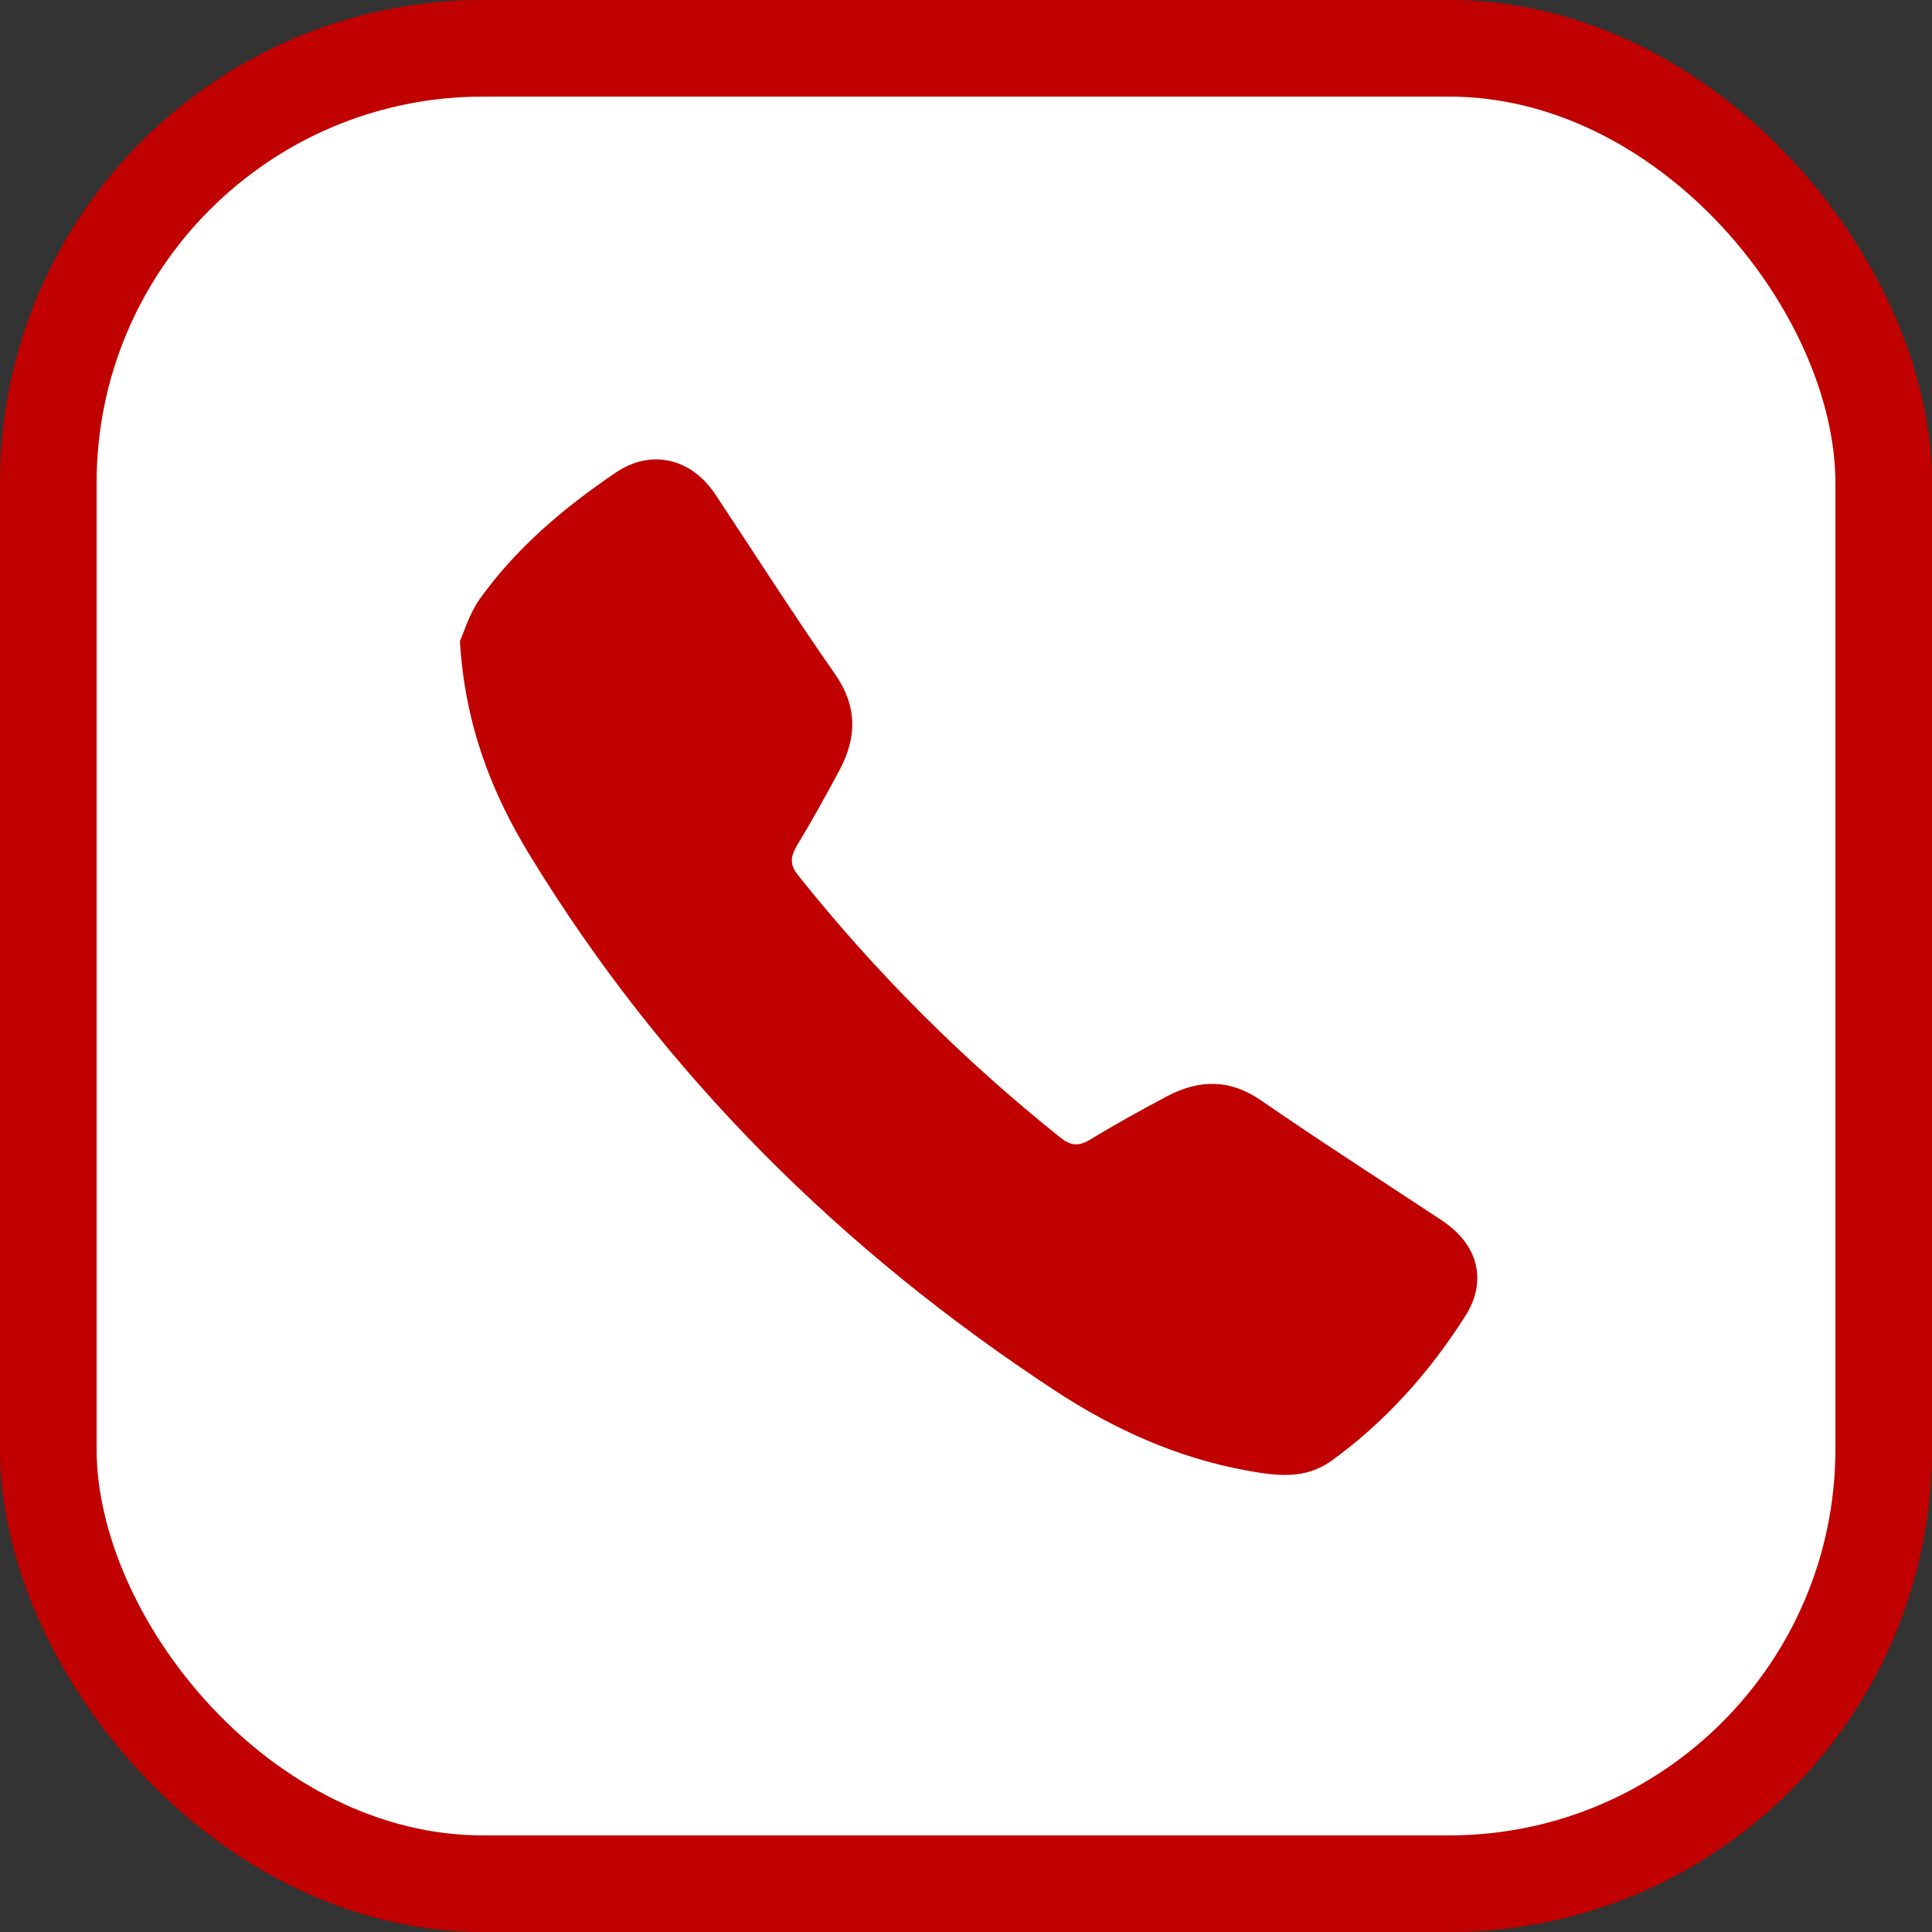
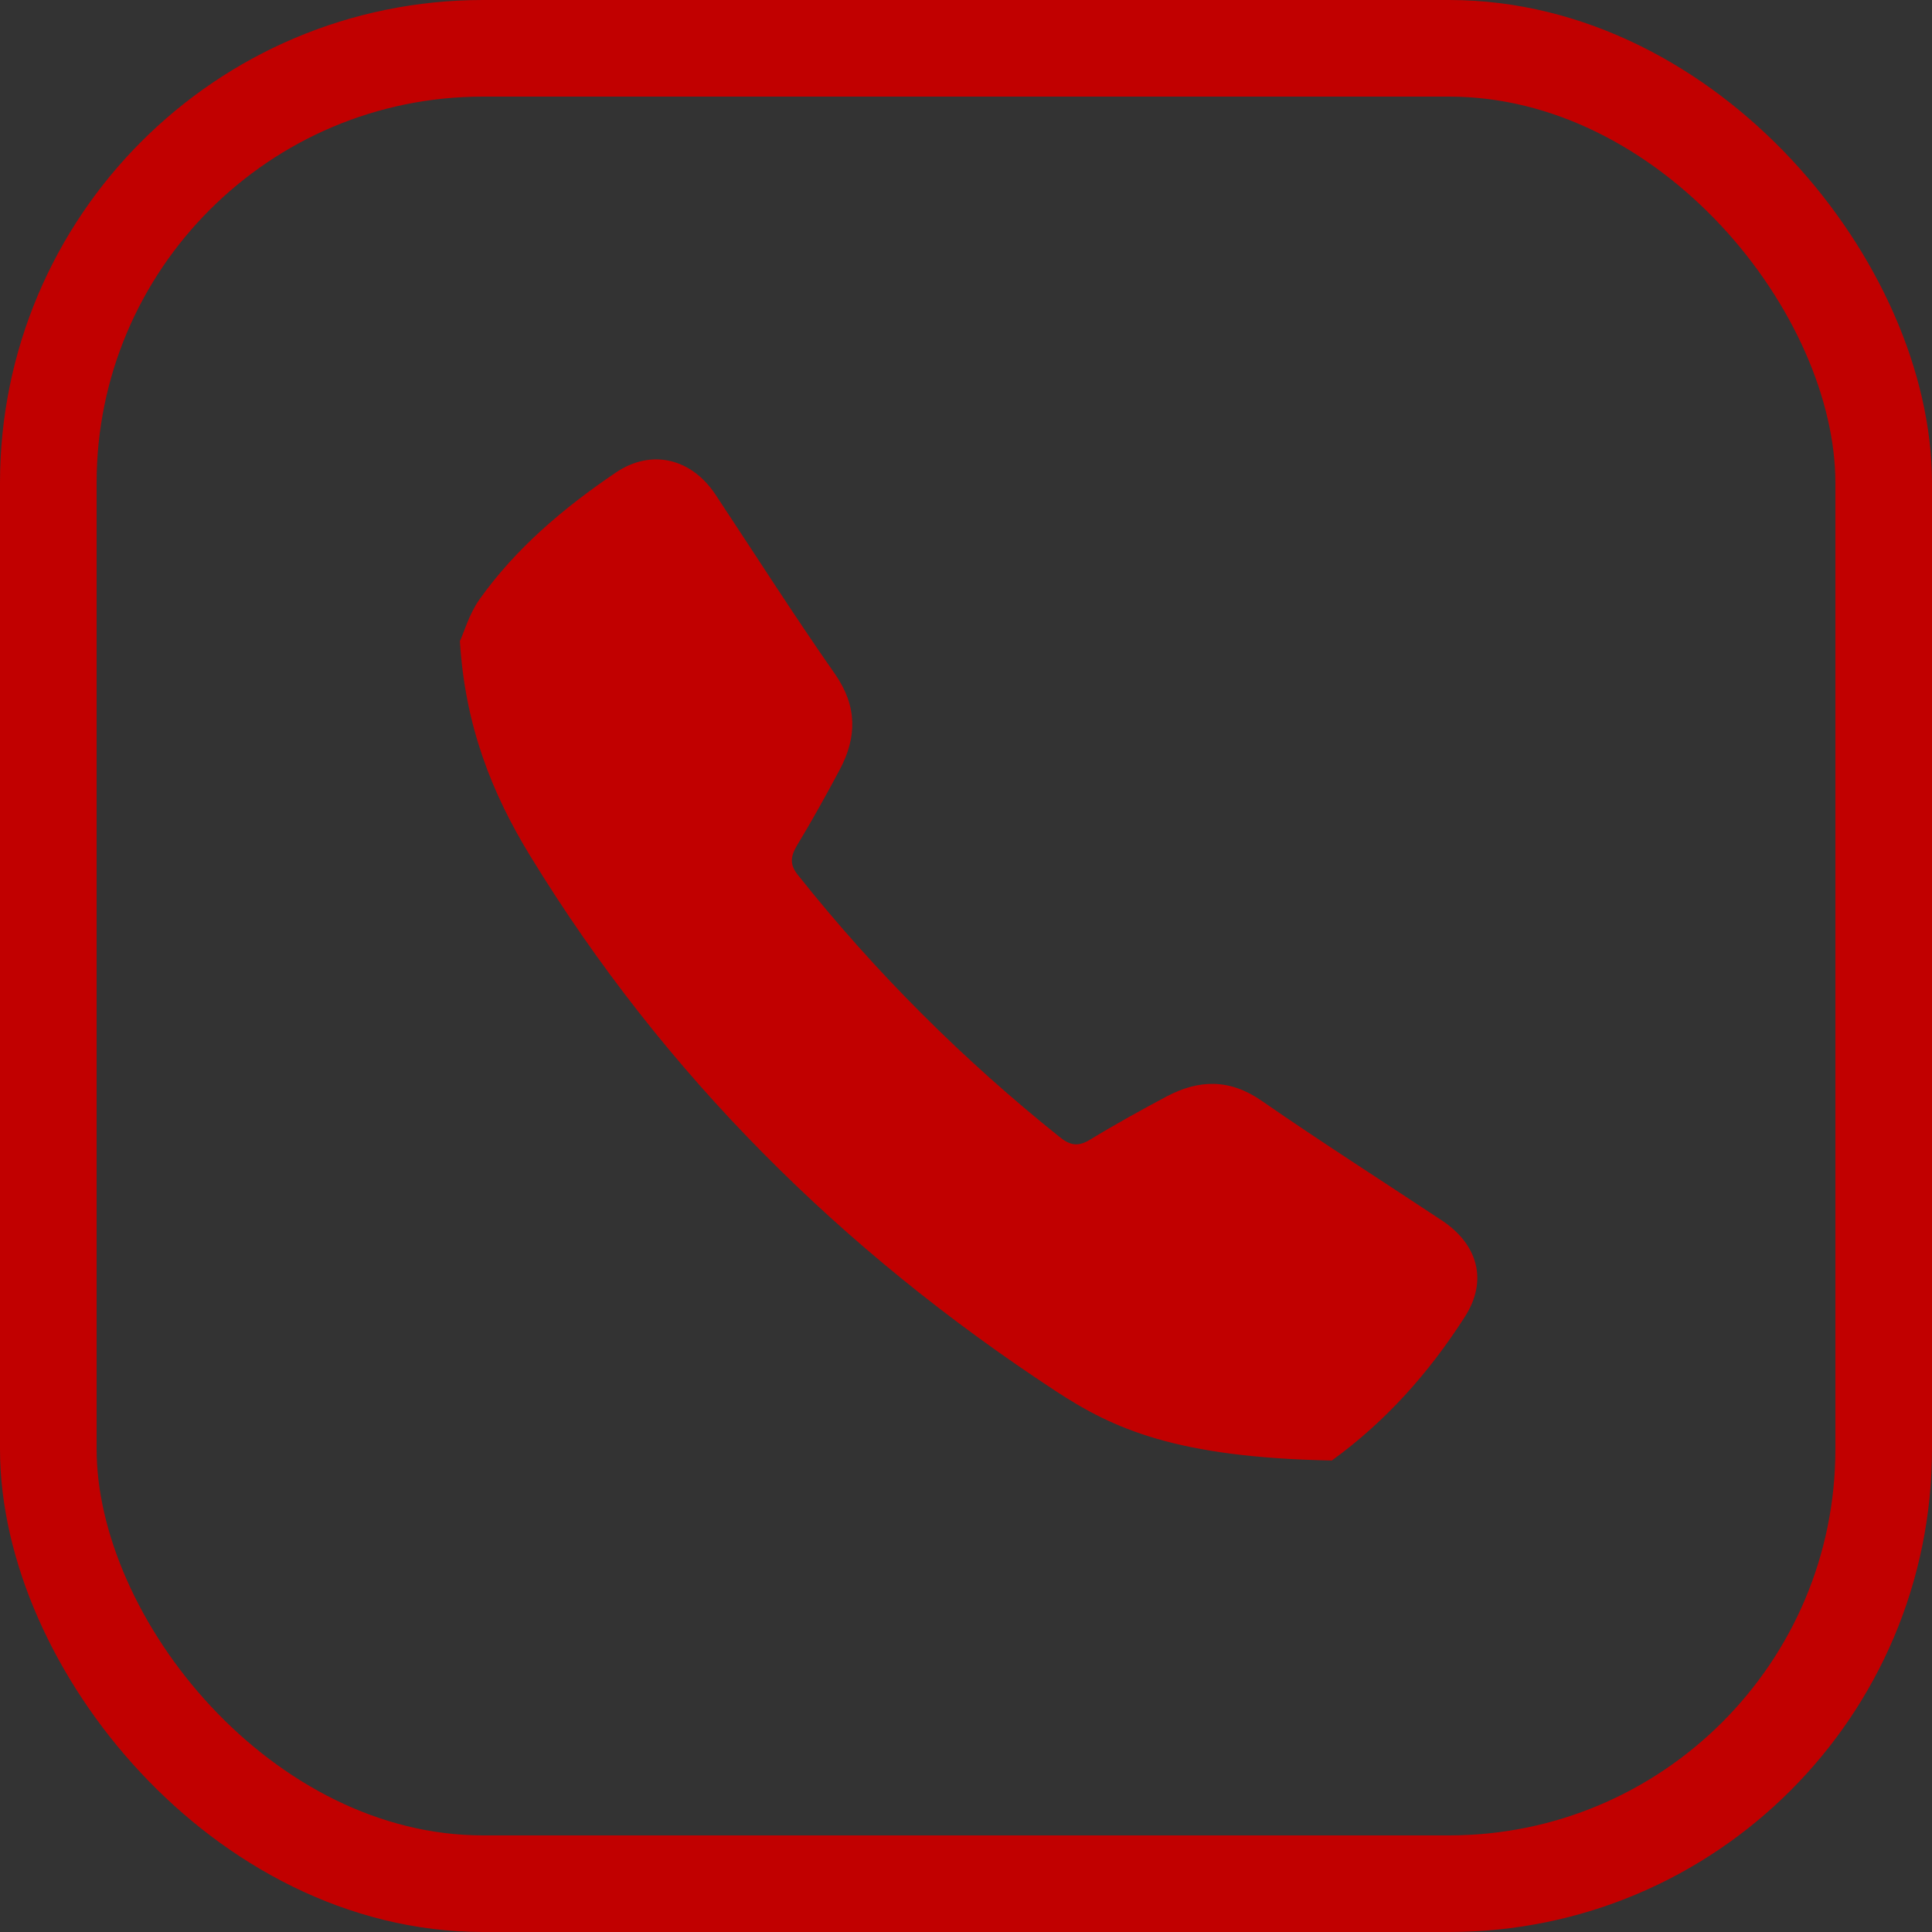
<svg xmlns="http://www.w3.org/2000/svg" width="40" height="40" viewBox="0 0 40 40" fill="none">
  <rect x="0" y="0" width="40" height="40" fill="#333333" stroke="none" />
-   <rect x="1" y="1" width="38" height="38" rx="9" fill="white" />
-   <path d="M9.522 13.273C9.605 13.1 9.71 12.717 9.927 12.41C10.685 11.345 11.675 10.512 12.748 9.785C13.49 9.283 14.315 9.493 14.81 10.235C15.635 11.48 16.438 12.74 17.293 13.963C17.75 14.623 17.742 15.26 17.39 15.928C17.105 16.46 16.812 16.992 16.497 17.51C16.363 17.742 16.348 17.907 16.527 18.125C18.133 20.142 19.948 21.95 21.957 23.555C22.175 23.727 22.34 23.735 22.573 23.593C23.09 23.277 23.622 22.985 24.155 22.7C24.823 22.348 25.46 22.332 26.12 22.79C27.343 23.637 28.602 24.44 29.848 25.265C30.598 25.76 30.815 26.517 30.32 27.275C29.585 28.422 28.692 29.427 27.575 30.238C27.005 30.65 26.398 30.552 25.782 30.44C24.358 30.177 23.052 29.585 21.852 28.797C17.435 25.902 13.745 22.25 10.977 17.72C10.182 16.422 9.627 15.02 9.522 13.273Z" fill="#C10000" />
+   <path d="M9.522 13.273C9.605 13.1 9.71 12.717 9.927 12.41C10.685 11.345 11.675 10.512 12.748 9.785C13.49 9.283 14.315 9.493 14.81 10.235C15.635 11.48 16.438 12.74 17.293 13.963C17.75 14.623 17.742 15.26 17.39 15.928C17.105 16.46 16.812 16.992 16.497 17.51C16.363 17.742 16.348 17.907 16.527 18.125C18.133 20.142 19.948 21.95 21.957 23.555C22.175 23.727 22.34 23.735 22.573 23.593C23.09 23.277 23.622 22.985 24.155 22.7C24.823 22.348 25.46 22.332 26.12 22.79C27.343 23.637 28.602 24.44 29.848 25.265C30.598 25.76 30.815 26.517 30.32 27.275C29.585 28.422 28.692 29.427 27.575 30.238C24.358 30.177 23.052 29.585 21.852 28.797C17.435 25.902 13.745 22.25 10.977 17.72C10.182 16.422 9.627 15.02 9.522 13.273Z" fill="#C10000" />
  <rect x="1" y="1" width="38" height="38" rx="9" stroke="#C10000" stroke-width="2" />
</svg>